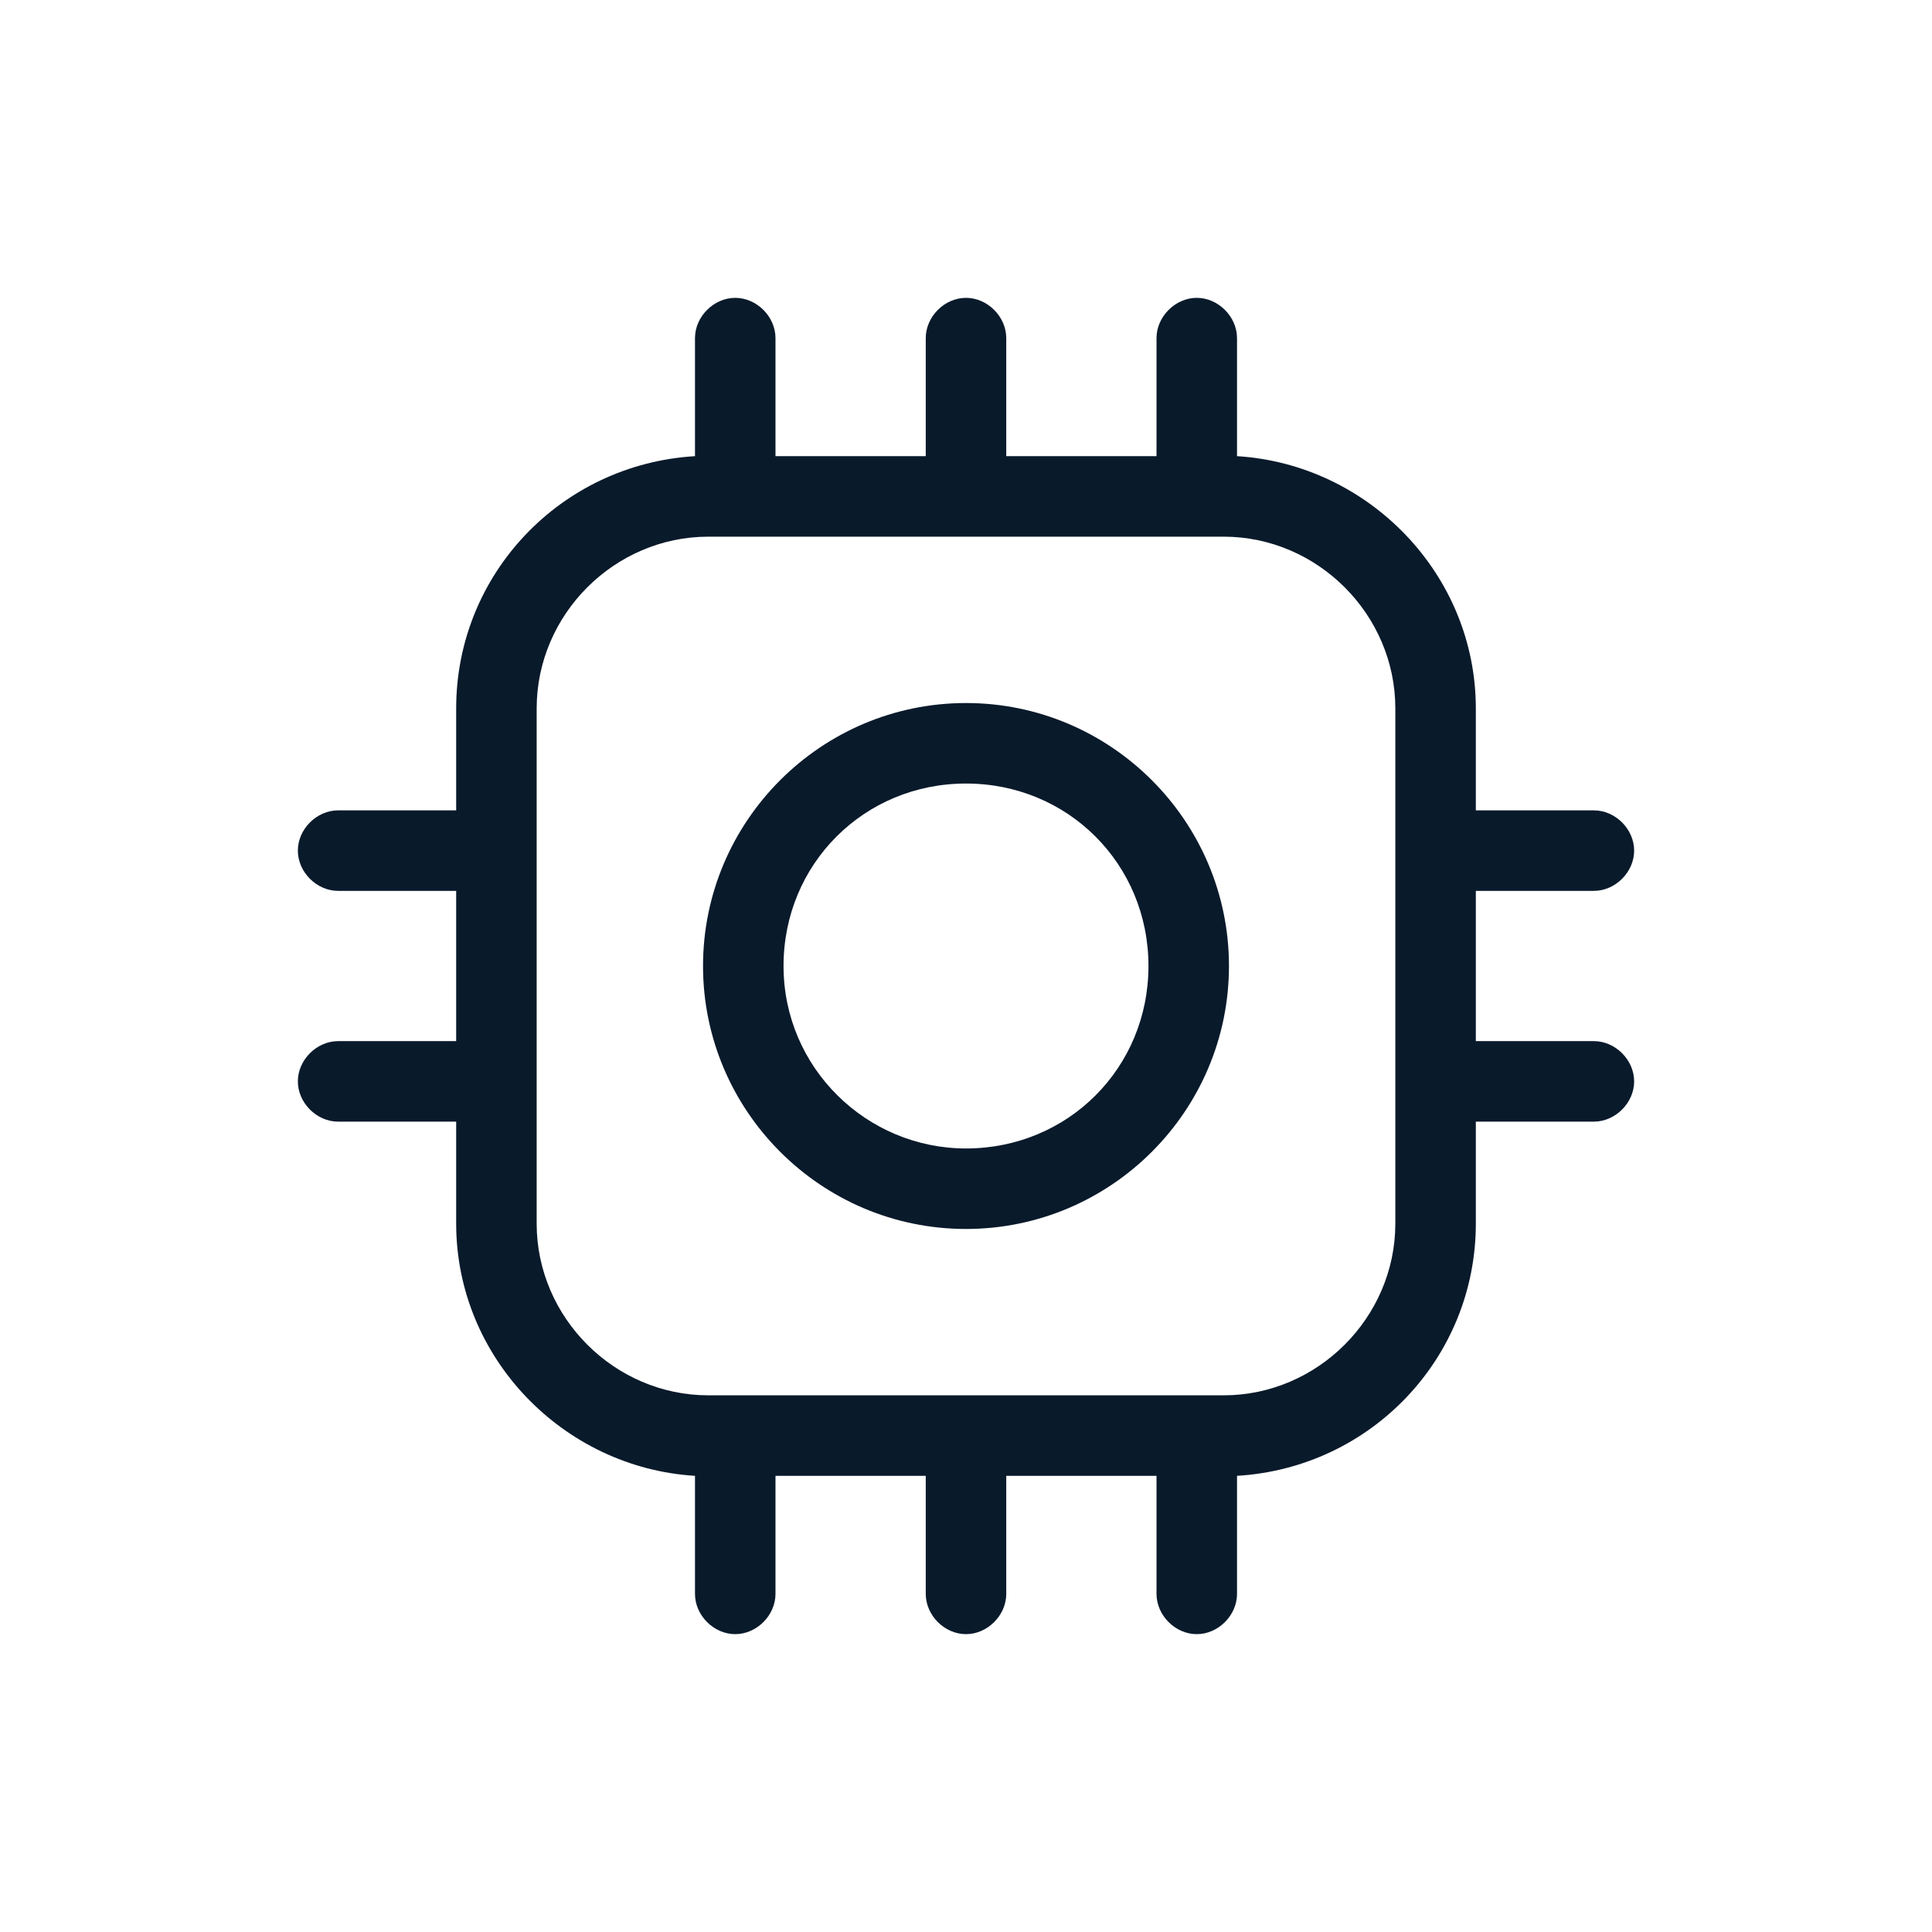
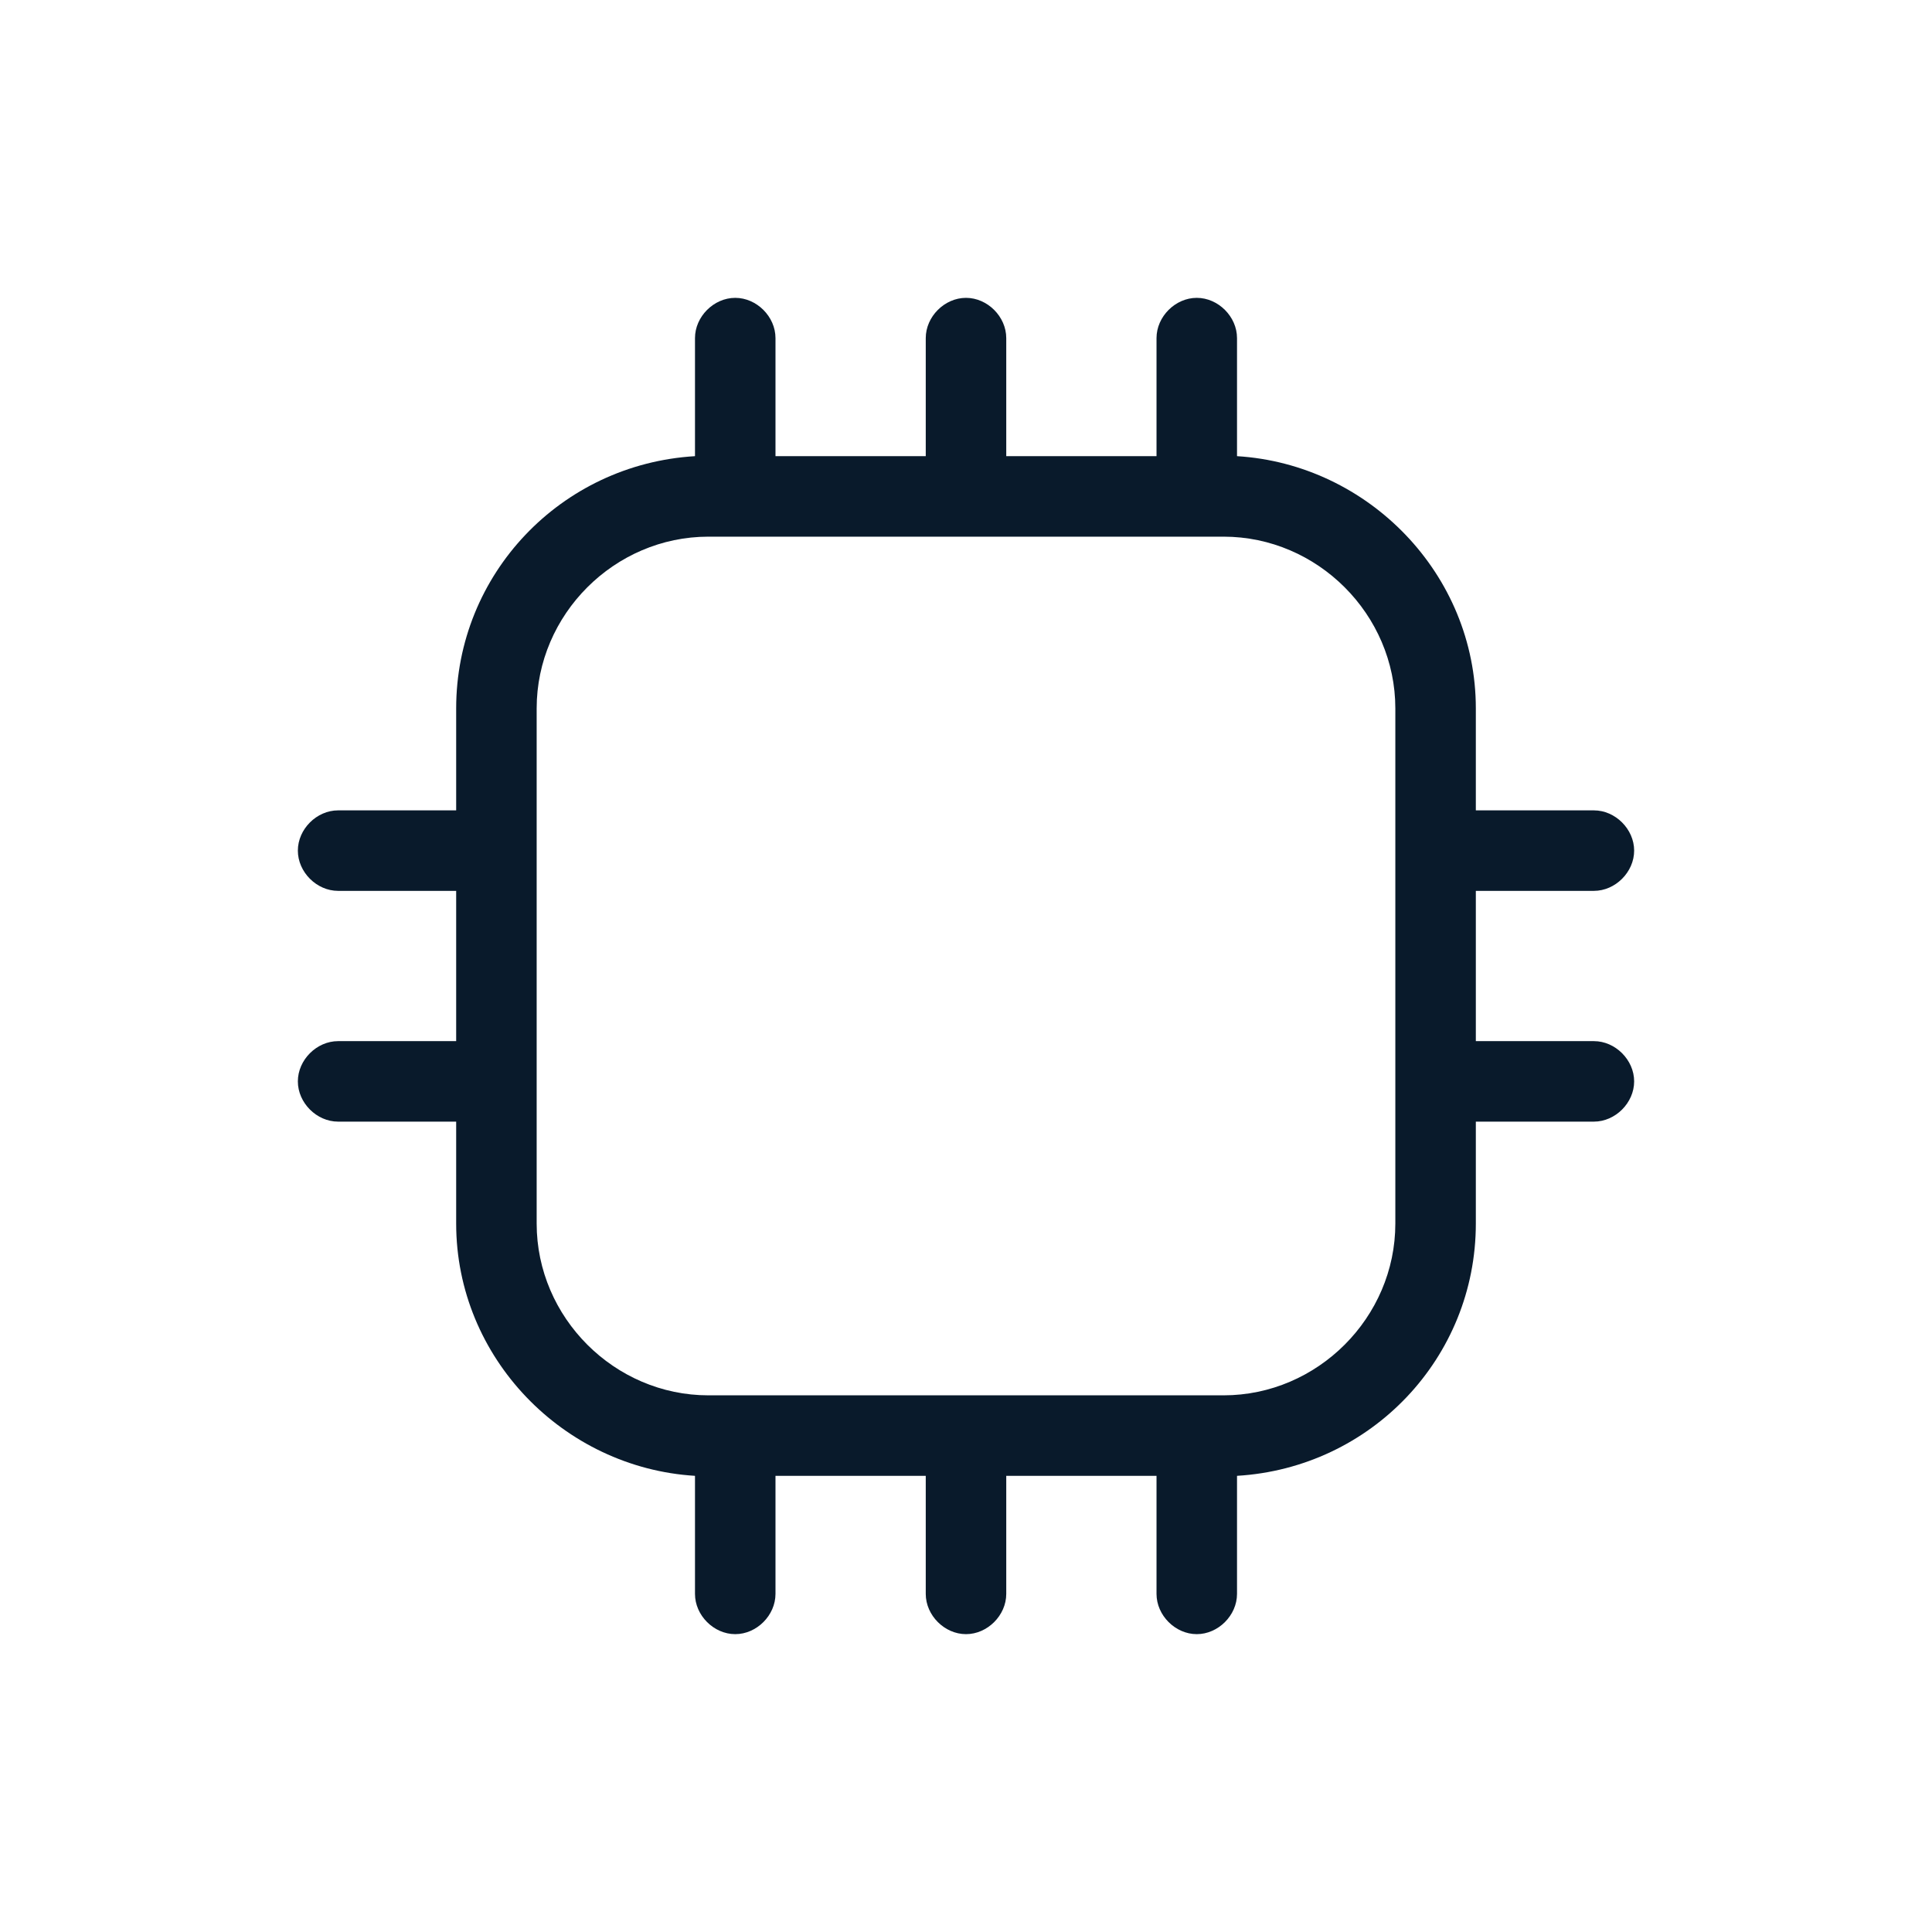
<svg xmlns="http://www.w3.org/2000/svg" id="Layer_1" data-name="Layer 1" version="1.1" viewBox="0 0 72 72">
  <defs>
    <style>
      .cls-1 {
        fill: #091a2b;
        stroke-width: 0px;
      }
    </style>
  </defs>
-   <path class="cls-1" d="M36,26.2c-5.4,0-9.8,4.4-9.8,9.8s4.4,9.8,9.8,9.8,9.8-4.4,9.8-9.8-4.4-9.8-9.8-9.8ZM36,42.8c-3.7,0-6.8-3-6.8-6.8s3-6.8,6.8-6.8,6.8,3,6.8,6.8-3,6.8-6.8,6.8Z" />
  <path class="cls-1" d="M59.4,38.8h-4.4v-5.6h4.4c.8,0,1.5-.7,1.5-1.5s-.7-1.5-1.5-1.5h-4.4v-3.8c0-5-4-9.1-8.9-9.4v-4.4c0-.8-.7-1.5-1.5-1.5s-1.5.7-1.5,1.5v4.4h-5.6v-4.4c0-.8-.7-1.5-1.5-1.5s-1.5.7-1.5,1.5v4.4h-5.6v-4.4c0-.8-.7-1.5-1.5-1.5s-1.5.7-1.5,1.5v4.4c-5,.3-8.9,4.4-8.9,9.4v3.8h-4.4c-.8,0-1.5.7-1.5,1.5s.7,1.5,1.5,1.5h4.4v5.6h-4.4c-.8,0-1.5.7-1.5,1.5s.7,1.5,1.5,1.5h4.4v3.8c0,5,4,9.1,8.9,9.4v4.4c0,.8.7,1.5,1.5,1.5s1.5-.7,1.5-1.5v-4.4h5.6v4.4c0,.8.7,1.5,1.5,1.5s1.5-.7,1.5-1.5v-4.4h5.6v4.4c0,.8.7,1.5,1.5,1.5s1.5-.7,1.5-1.5v-4.4c5-.3,8.9-4.4,8.9-9.4v-3.8h4.4c.8,0,1.5-.7,1.5-1.5s-.7-1.5-1.5-1.5ZM52,45.6c0,3.5-2.9,6.4-6.4,6.4h-19.2c-3.5,0-6.4-2.9-6.4-6.4v-19.2c0-3.5,2.9-6.4,6.4-6.4h19.2c3.5,0,6.4,2.9,6.4,6.4v19.2Z" />
</svg>